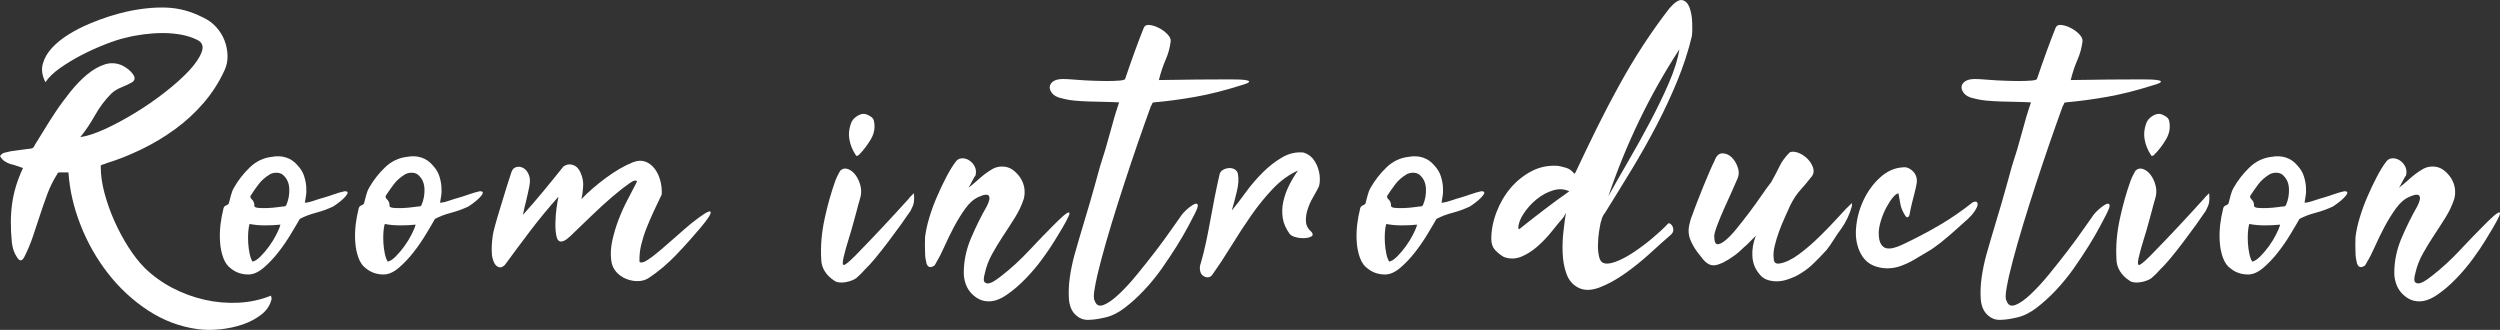
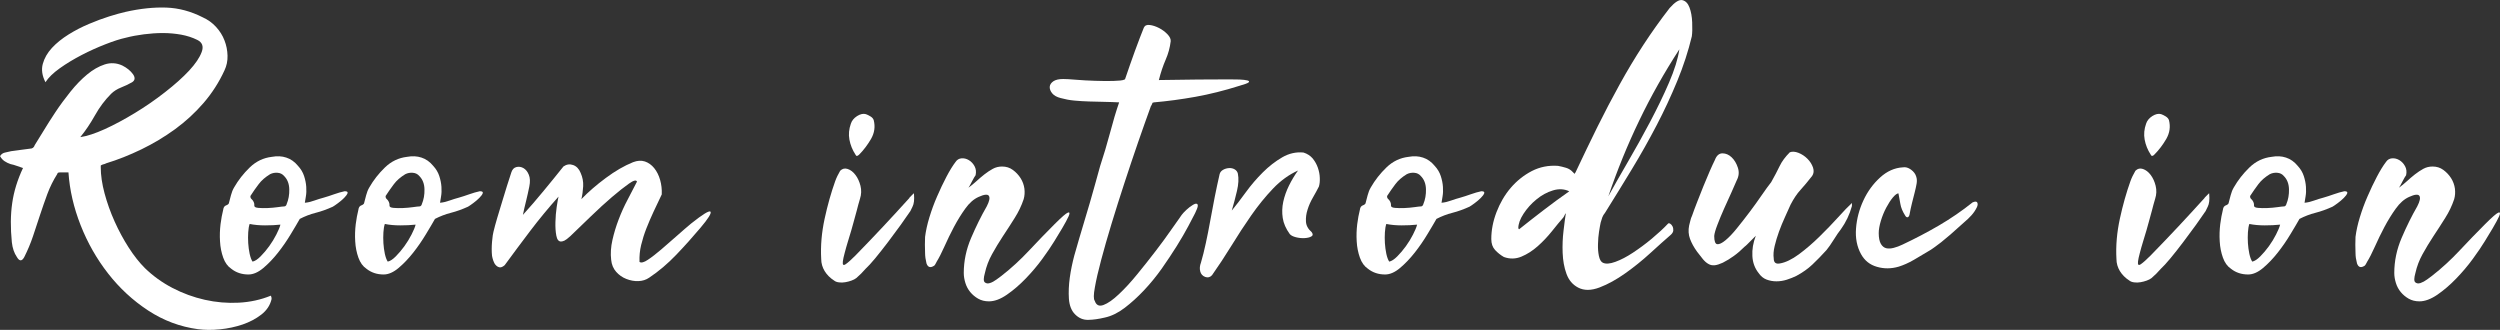
<svg xmlns="http://www.w3.org/2000/svg" id="_レイヤー_2" viewBox="0 0 336 44.33">
  <rect x="0" y="0" width="336" height="44.33" fill="#333333" stroke="none" />
  <defs>
    <style>.cls-1{fill:#fff;}</style>
  </defs>
  <g id="_レイヤー_1-2">
    <g>
      <path class="cls-1" d="M0,20.99c.16-.26,.38-.42,.65-.48s.55-.13,.84-.19c.42-.06,.84-.12,1.25-.17,.42-.05,.85-.1,1.3-.17,.32,0,.53-.16,.63-.48,.29-.45,.68-1.08,1.16-1.88,.48-.8,1.03-1.66,1.64-2.58,.61-.92,1.28-1.82,2-2.72,.72-.9,1.47-1.67,2.24-2.31,.77-.64,1.56-1.09,2.36-1.35,.8-.26,1.59-.21,2.36,.14,.64,.32,1.12,.72,1.45,1.18,.32,.47,.27,.83-.14,1.08-.45,.26-.94,.49-1.47,.7s-.97,.49-1.33,.84c-.84,.84-1.56,1.8-2.17,2.89-.61,1.09-1.27,2.07-1.98,2.94,.9-.13,2-.49,3.3-1.08,1.3-.59,2.65-1.32,4.05-2.17,1.4-.85,2.75-1.78,4.05-2.8,1.3-1.01,2.38-1.98,3.23-2.89,.85-.92,1.41-1.75,1.69-2.51s.07-1.29-.6-1.62c-.64-.32-1.36-.55-2.15-.7-.79-.14-1.61-.22-2.46-.22s-1.7,.06-2.56,.17-1.66,.26-2.43,.46c-.74,.16-1.65,.45-2.72,.87-1.08,.42-2.15,.9-3.21,1.45-1.06,.55-2.04,1.14-2.94,1.78-.9,.64-1.54,1.27-1.93,1.88-.45-.87-.57-1.69-.36-2.46s.62-1.49,1.23-2.15c.61-.66,1.36-1.26,2.24-1.81,.88-.55,1.8-1.02,2.75-1.42,.95-.4,1.86-.74,2.72-1.01,.87-.27,1.59-.47,2.17-.6,1.99-.45,3.82-.64,5.5-.58,1.67,.06,3.29,.5,4.87,1.3,.71,.32,1.31,.75,1.81,1.3,.5,.55,.88,1.15,1.13,1.81,.26,.66,.39,1.34,.41,2.05,.02,.71-.12,1.37-.41,1.98-.74,1.61-1.68,3.07-2.82,4.39-1.14,1.32-2.42,2.49-3.83,3.52-1.42,1.03-2.92,1.93-4.51,2.7-1.59,.77-3.17,1.4-4.75,1.88-.1,.06-.2,.1-.31,.12-.11,.02-.22,.06-.31,.12-.07,0-.1,.03-.1,.1v.19c0,1.06,.17,2.23,.51,3.5,.34,1.27,.79,2.53,1.35,3.78,.56,1.25,1.2,2.43,1.9,3.52s1.43,2.01,2.17,2.75c1.09,1.06,2.33,1.95,3.71,2.67,1.38,.72,2.83,1.25,4.34,1.59,1.51,.34,3.03,.47,4.56,.39s2.96-.39,4.31-.94c.03,0,.05,.03,.05,.1,.06,.13,.08,.26,.05,.39-.19,.8-.65,1.49-1.37,2.05-.72,.56-1.56,1-2.51,1.33-.95,.32-1.96,.54-3.04,.65-1.08,.11-2.07,.1-2.96-.02-2.41-.32-4.64-1.16-6.7-2.51-2.06-1.35-3.85-3.01-5.38-4.97-1.53-1.96-2.76-4.12-3.69-6.48-.93-2.36-1.48-4.73-1.64-7.11h-1.11c-.26,0-.38,.06-.38,.19-.55,.87-1,1.78-1.35,2.72-.35,.95-.68,1.9-.99,2.84-.31,.95-.62,1.9-.94,2.84-.32,.95-.71,1.87-1.16,2.77-.32,.61-.66,.61-1.01,0-.35-.51-.58-1.17-.67-1.98-.19-1.93-.18-3.68,.05-5.25,.22-1.57,.71-3.15,1.45-4.72-.29-.1-.57-.19-.84-.29-.27-.1-.55-.18-.84-.24-.29-.1-.55-.22-.8-.39-.24-.16-.44-.38-.6-.67Z" />
      <path class="cls-1" d="M40.98,27.25c.39-.03,.8-.13,1.25-.29,.45-.16,.87-.29,1.25-.39,.45-.13,.92-.28,1.42-.46s.97-.31,1.42-.41c.32,0,.45,.09,.39,.27-.07,.18-.22,.39-.46,.63-.24,.24-.51,.47-.82,.7-.31,.23-.54,.39-.7,.48-.77,.35-1.54,.63-2.29,.82-.76,.19-1.47,.47-2.15,.82-.29,.51-.69,1.2-1.21,2.05-.51,.85-1.08,1.68-1.71,2.48-.63,.8-1.29,1.49-1.98,2.07-.69,.58-1.36,.87-2,.87-.9,0-1.67-.26-2.31-.77-.48-.32-.84-.82-1.08-1.49-.24-.67-.39-1.41-.43-2.19-.05-.79-.02-1.56,.07-2.31,.1-.75,.21-1.37,.34-1.86,.03-.22,.08-.38,.14-.46s.13-.14,.19-.17c.07-.03,.14-.06,.22-.1,.08-.03,.15-.1,.22-.19,.1-.35,.19-.72,.29-1.11,.1-.39,.24-.74,.43-1.06,.55-.96,1.25-1.86,2.1-2.68,.85-.82,1.84-1.29,2.96-1.42,.71-.13,1.36-.1,1.95,.1,.59,.19,1.12,.56,1.57,1.11,.39,.42,.66,.88,.82,1.37,.16,.5,.26,.98,.29,1.45,.03,.47,.02,.89-.05,1.28s-.11,.67-.14,.87Zm-7.04,7.91c.32-.06,.68-.3,1.08-.7,.4-.4,.79-.86,1.16-1.37,.37-.51,.69-1.04,.96-1.57,.27-.53,.46-.97,.55-1.33-.64,.07-1.33,.1-2.07,.1s-1.43-.06-2.07-.19c-.1,.29-.16,.67-.19,1.13s-.03,.95,0,1.45,.1,.97,.19,1.42c.1,.45,.22,.8,.39,1.06Zm4.29-7.42c.06,0,.13-.03,.19-.1,.06-.06,.1-.13,.1-.19,.26-.61,.38-1.29,.36-2.02-.02-.74-.25-1.33-.7-1.78-.23-.26-.51-.4-.87-.43-.35-.03-.69,.03-1.01,.19-.64,.39-1.16,.84-1.54,1.35-.39,.51-.76,1.04-1.11,1.59,0,.16,.03,.27,.1,.34,.32,.29,.47,.61,.43,.96,0,.16,.18,.26,.55,.29,.37,.03,.79,.04,1.25,.02,.46-.02,.92-.06,1.35-.12,.43-.06,.73-.1,.89-.1Z" />
      <path class="cls-1" d="M59.15,27.25c.39-.03,.8-.13,1.25-.29s.87-.29,1.25-.39c.45-.13,.92-.28,1.42-.46,.5-.18,.97-.31,1.42-.41,.32,0,.45,.09,.39,.27s-.22,.39-.46,.63c-.24,.24-.51,.47-.82,.7-.31,.23-.54,.39-.7,.48-.77,.35-1.54,.63-2.29,.82-.75,.19-1.47,.47-2.15,.82-.29,.51-.69,1.2-1.21,2.05-.51,.85-1.08,1.68-1.71,2.48-.63,.8-1.29,1.49-1.98,2.07-.69,.58-1.36,.87-2,.87-.9,0-1.67-.26-2.31-.77-.48-.32-.84-.82-1.08-1.49s-.39-1.41-.43-2.19c-.05-.79-.02-1.56,.07-2.31,.1-.75,.21-1.37,.34-1.86,.03-.22,.08-.38,.14-.46,.07-.08,.13-.14,.19-.17s.14-.06,.22-.1c.08-.03,.15-.1,.22-.19,.1-.35,.19-.72,.29-1.11s.24-.74,.43-1.06c.55-.96,1.25-1.86,2.1-2.68,.85-.82,1.84-1.29,2.96-1.42,.71-.13,1.36-.1,1.95,.1,.59,.19,1.12,.56,1.57,1.11,.39,.42,.66,.88,.82,1.37,.16,.5,.26,.98,.29,1.45,.03,.47,.02,.89-.05,1.28-.07,.39-.11,.67-.14,.87Zm-7.04,7.91c.32-.06,.68-.3,1.08-.7s.79-.86,1.16-1.37c.37-.51,.69-1.04,.96-1.57,.27-.53,.46-.97,.55-1.33-.64,.07-1.33,.1-2.07,.1s-1.43-.06-2.07-.19c-.1,.29-.16,.67-.19,1.13-.03,.47-.03,.95,0,1.45,.03,.5,.1,.97,.19,1.42,.1,.45,.22,.8,.39,1.06Zm4.29-7.42c.06,0,.13-.03,.19-.1s.1-.13,.1-.19c.26-.61,.38-1.29,.36-2.02-.02-.74-.25-1.33-.7-1.78-.22-.26-.51-.4-.87-.43-.35-.03-.69,.03-1.01,.19-.64,.39-1.16,.84-1.54,1.35-.39,.51-.75,1.04-1.11,1.59,0,.16,.03,.27,.1,.34,.32,.29,.46,.61,.43,.96,0,.16,.18,.26,.55,.29,.37,.03,.79,.04,1.25,.02,.47-.02,.92-.06,1.35-.12,.43-.06,.73-.1,.89-.1Z" />
      <path class="cls-1" d="M75.06,26.43c-1.35,1.51-2.61,3.04-3.78,4.58-1.17,1.54-2.32,3.09-3.45,4.63-.26,.22-.48,.32-.68,.29-.19-.03-.36-.13-.51-.29s-.26-.36-.34-.6c-.08-.24-.14-.46-.17-.65-.06-.58-.06-1.21,0-1.9,.06-.69,.13-1.13,.19-1.33,.13-.55,.3-1.17,.51-1.88,.21-.71,.42-1.42,.65-2.15,.22-.72,.44-1.43,.65-2.12,.21-.69,.41-1.31,.6-1.86,.13-.39,.35-.62,.68-.7,.32-.08,.63-.03,.94,.14,.31,.18,.55,.47,.72,.89,.18,.42,.2,.95,.07,1.59-.13,.64-.27,1.29-.43,1.93-.16,.64-.31,1.27-.43,1.88,.93-1.03,1.86-2.1,2.77-3.21,.92-1.11,1.81-2.21,2.68-3.3,.42-.29,.85-.35,1.3-.19,.45,.16,.79,.51,1.01,1.06,.26,.58,.37,1.17,.34,1.78-.03,.61-.11,1.19-.24,1.74,.93-.96,2.02-1.91,3.28-2.84,1.25-.93,2.47-1.64,3.66-2.12,.58-.22,1.11-.26,1.59-.1,.48,.16,.9,.46,1.25,.89s.62,.96,.8,1.59c.18,.63,.25,1.28,.22,1.95-.39,.8-.76,1.58-1.11,2.34s-.67,1.5-.96,2.24c-.29,.74-.52,1.48-.7,2.22-.18,.74-.25,1.49-.22,2.27,.22,.16,.6,.07,1.13-.29,.53-.35,1.13-.82,1.81-1.4,.68-.58,1.37-1.19,2.1-1.83,.72-.64,1.36-1.19,1.9-1.64,1.57-1.25,2.44-1.78,2.6-1.59,.16,.19-.29,.92-1.35,2.17-1.03,1.22-2.11,2.43-3.25,3.62-1.14,1.19-2.35,2.22-3.64,3.08-.42,.29-.9,.44-1.45,.46-.55,.02-1.08-.08-1.62-.29s-.99-.53-1.37-.96-.61-.97-.67-1.62c-.1-.83-.04-1.72,.17-2.65,.21-.93,.49-1.86,.84-2.77,.35-.92,.75-1.81,1.21-2.67,.45-.87,.87-1.67,1.25-2.41-.1-.26-.46-.17-1.08,.27s-1.39,1.04-2.29,1.81c-.9,.77-1.85,1.64-2.84,2.6-1,.96-1.91,1.85-2.75,2.65-.35,.32-.62,.52-.79,.6-.18,.08-.33,.12-.46,.12-.32,0-.53-.26-.63-.79s-.14-1.14-.12-1.83c.02-.69,.07-1.37,.17-2.02,.1-.66,.18-1.12,.24-1.37Z" />
      <path class="cls-1" d="M122.21,26.58l.58-.58h.05v.1c.06,.74,0,1.29-.19,1.66-.19,.37-.29,.57-.29,.6-.32,.48-.76,1.1-1.3,1.86-.55,.76-1.12,1.53-1.71,2.31-.6,.79-1.17,1.51-1.71,2.17-.55,.66-.98,1.13-1.3,1.42-.39,.45-.8,.87-1.25,1.25-.16,.13-.38,.24-.65,.34-.27,.1-.55,.17-.84,.22-.29,.05-.57,.06-.84,.02-.27-.03-.49-.11-.65-.24-.55-.35-.97-.78-1.28-1.28-.3-.5-.46-1.04-.46-1.62-.1-1.77,.06-3.57,.46-5.42,.4-1.85,.88-3.53,1.42-5.04,.16-.45,.39-.92,.67-1.4,.29-.29,.63-.37,1.01-.24,.39,.13,.73,.39,1.04,.8,.31,.4,.53,.89,.68,1.47,.14,.58,.12,1.16-.07,1.74-.16,.55-.31,1.07-.43,1.57-.13,.5-.27,1.02-.43,1.57-.06,.26-.17,.63-.31,1.11s-.3,.99-.46,1.52c-.16,.53-.31,1.04-.43,1.52-.13,.48-.21,.85-.24,1.11-.06,.48,.06,.61,.39,.38,.32-.22,.75-.61,1.3-1.16,1.32-1.35,2.57-2.66,3.76-3.93,1.19-1.27,2.36-2.55,3.52-3.83Zm-6.75-5.79c-.23,.22-.39,.22-.48,0-.42-.64-.69-1.32-.82-2.03-.13-.71-.06-1.41,.19-2.12,.13-.42,.41-.76,.84-1.04,.43-.27,.83-.36,1.18-.26,.19,.06,.4,.17,.63,.31s.37,.31,.43,.51c.22,.87,.1,1.7-.36,2.51-.47,.8-1,1.51-1.61,2.12Z" />
      <path class="cls-1" d="M125.87,35.21c-.13,.26-.22,.42-.29,.48-.51,.35-.87,.26-1.06-.29-.06-.26-.11-.5-.14-.72-.03-.22-.05-.46-.05-.72-.03-.71-.03-1.41,0-2.12,.1-.8,.29-1.68,.58-2.63,.29-.95,.63-1.89,1.04-2.82,.4-.93,.82-1.81,1.25-2.63s.84-1.49,1.23-2c.19-.29,.46-.45,.79-.48,.34-.03,.67,.05,.99,.24,.32,.19,.58,.47,.77,.82,.19,.35,.24,.75,.14,1.21-.03,.03-.1,.13-.19,.29-.1,.16-.19,.34-.29,.53-.1,.19-.19,.38-.29,.55-.1,.18-.16,.28-.19,.31,.35-.26,.71-.55,1.06-.87,.35-.32,.71-.63,1.08-.92,.37-.29,.75-.54,1.13-.75s.8-.31,1.25-.31c.55,0,1.03,.15,1.45,.46,.42,.31,.76,.67,1.04,1.11,.27,.43,.44,.9,.51,1.4,.06,.5,.03,.97-.1,1.42-.29,.87-.69,1.71-1.21,2.53-.51,.82-1.04,1.63-1.57,2.43-.53,.8-1.02,1.62-1.47,2.43s-.77,1.66-.96,2.53c-.19,.67-.2,1.09-.02,1.25,.18,.16,.41,.19,.7,.1s.59-.26,.89-.48,.52-.39,.65-.48c1.32-1.03,2.55-2.16,3.71-3.4,1.16-1.24,2.3-2.42,3.42-3.54,.96-.96,1.57-1.49,1.81-1.57,.24-.08,.27,.08,.1,.48-.18,.4-.47,.94-.87,1.62-.4,.67-.76,1.27-1.08,1.78-.39,.64-.92,1.42-1.59,2.34s-1.42,1.8-2.24,2.65c-.82,.85-1.66,1.57-2.53,2.17s-1.67,.89-2.41,.89c-.55,0-1.03-.12-1.45-.36-.42-.24-.77-.54-1.06-.89-.29-.35-.51-.76-.65-1.21-.14-.45-.22-.9-.22-1.35,0-1.61,.33-3.18,.99-4.72,.66-1.54,1.36-2.96,2.1-4.24,.35-.68,.45-1.14,.29-1.4-.16-.26-.63-.21-1.4,.14-.64,.29-1.24,.81-1.78,1.57-.55,.76-1.05,1.58-1.52,2.46-.47,.88-.89,1.76-1.28,2.63-.39,.87-.74,1.56-1.06,2.07Z" />
      <path class="cls-1" d="M147.13,40.41c.19,.61,.59,.8,1.18,.58,.59-.22,1.29-.71,2.07-1.45,.79-.74,1.62-1.64,2.48-2.7,.87-1.06,1.69-2.1,2.48-3.13,.79-1.03,1.47-1.96,2.05-2.8,.58-.84,.96-1.38,1.16-1.64,.16-.26,.34-.5,.55-.72,.21-.22,.47-.47,.79-.72,.13-.1,.28-.2,.46-.31,.18-.11,.33-.16,.46-.14,.13,.02,.18,.12,.17,.31-.02,.19-.14,.51-.36,.96-.19,.38-.5,.97-.92,1.76-.42,.79-.93,1.67-1.54,2.65s-1.29,1.99-2.02,3.04c-.74,1.04-1.54,2.02-2.39,2.92-.85,.9-1.72,1.69-2.6,2.36s-1.78,1.11-2.67,1.3c-.8,.19-1.54,.3-2.22,.31-.67,.02-1.27-.23-1.78-.75-.48-.48-.75-1.17-.82-2.07-.06-.9-.02-1.86,.12-2.87,.14-1.01,.35-1.99,.6-2.94,.26-.95,.47-1.68,.63-2.19,.51-1.67,1-3.32,1.47-4.94,.47-1.62,.92-3.25,1.37-4.89,.48-1.45,.92-2.93,1.33-4.46,.4-1.53,.81-2.9,1.23-4.12-.64-.03-1.3-.06-1.98-.07-.67-.02-1.35-.03-2.02-.05-.67-.02-1.34-.06-2-.12-.66-.06-1.28-.18-1.86-.34-.51-.13-.89-.34-1.13-.63-.24-.29-.35-.58-.34-.87,.02-.29,.18-.54,.48-.75,.31-.21,.75-.31,1.33-.31,.35,0,.93,.03,1.74,.1,.8,.07,1.65,.11,2.53,.14,.88,.03,1.7,.04,2.46,.02,.75-.02,1.25-.07,1.47-.17,.1-.03,.14-.08,.14-.14,.19-.58,.4-1.19,.63-1.83,.22-.64,.45-1.27,.67-1.88,.22-.61,.44-1.19,.65-1.74,.21-.55,.39-1.01,.55-1.4,.13-.29,.39-.41,.8-.36,.4,.05,.82,.19,1.25,.41,.43,.22,.81,.51,1.13,.84,.32,.34,.46,.65,.43,.94-.1,.84-.32,1.66-.67,2.46-.35,.8-.66,1.72-.92,2.75,2.02-.03,3.77-.06,5.23-.07,1.46-.02,2.88-.02,4.27-.02,.45,0,.9,0,1.35,.02s.8,.06,1.04,.12c.24,.06,.3,.15,.17,.27-.13,.11-.55,.26-1.25,.46-2.03,.64-3.99,1.13-5.88,1.47-1.9,.34-3.76,.59-5.59,.75-.16,.03-.23,.07-.22,.1,.02,.03-.02,.13-.12,.29,0,.03-.02,.07-.05,.1s-.05,.06-.05,.1c-.51,1.41-1.08,3-1.69,4.77-.61,1.77-1.22,3.58-1.83,5.45-.61,1.86-1.19,3.7-1.74,5.5-.55,1.8-1.01,3.43-1.4,4.89-.39,1.46-.67,2.68-.84,3.66-.18,.98-.19,1.58-.02,1.81Z" />
      <path class="cls-1" d="M174.47,22.91c-1.22,.55-2.35,1.36-3.37,2.43-1.03,1.08-2,2.27-2.92,3.59-.92,1.32-1.81,2.68-2.68,4.1-.87,1.41-1.74,2.73-2.6,3.95-.26,.29-.56,.37-.92,.24-.35-.13-.58-.38-.67-.75-.1-.37-.06-.76,.1-1.18,.23-.77,.44-1.64,.65-2.6,.21-.96,.41-1.98,.6-3.04,.19-1.06,.39-2.12,.6-3.18,.21-1.06,.43-2.07,.65-3.04,.06-.26,.22-.46,.46-.6s.51-.22,.8-.24c.29-.02,.55,.04,.77,.17,.22,.13,.37,.32,.43,.58,.13,.64,.09,1.42-.12,2.31-.21,.9-.44,1.78-.7,2.65,.58-.71,1.21-1.53,1.9-2.48,.69-.95,1.45-1.83,2.27-2.65,.82-.82,1.69-1.49,2.6-2.02s1.87-.75,2.87-.65c.51,.16,.92,.43,1.23,.79,.3,.37,.54,.79,.7,1.25,.16,.47,.25,.92,.26,1.37,.02,.45-.02,.84-.12,1.16-.23,.45-.49,.94-.8,1.47s-.55,1.07-.72,1.62c-.18,.55-.25,1.08-.22,1.62,.03,.53,.29,1,.77,1.42,.19,.26,.18,.45-.05,.58-.23,.13-.53,.2-.92,.22-.39,.02-.77-.02-1.16-.12s-.66-.24-.82-.43c-.51-.71-.83-1.42-.94-2.15-.11-.72-.09-1.45,.07-2.19s.42-1.46,.77-2.17c.35-.71,.75-1.38,1.21-2.02Z" />
      <path class="cls-1" d="M193.75,27.25c.39-.03,.8-.13,1.25-.29s.87-.29,1.25-.39c.45-.13,.92-.28,1.42-.46,.5-.18,.97-.31,1.42-.41,.32,0,.45,.09,.39,.27s-.22,.39-.46,.63c-.24,.24-.51,.47-.82,.7-.31,.23-.54,.39-.7,.48-.77,.35-1.54,.63-2.29,.82-.75,.19-1.47,.47-2.15,.82-.29,.51-.69,1.2-1.21,2.05-.51,.85-1.08,1.68-1.71,2.48-.63,.8-1.29,1.49-1.98,2.07-.69,.58-1.36,.87-2,.87-.9,0-1.67-.26-2.31-.77-.48-.32-.84-.82-1.08-1.49s-.39-1.41-.43-2.19c-.05-.79-.02-1.56,.07-2.31,.1-.75,.21-1.37,.34-1.86,.03-.22,.08-.38,.14-.46,.07-.08,.13-.14,.19-.17s.14-.06,.22-.1c.08-.03,.15-.1,.22-.19,.1-.35,.19-.72,.29-1.11s.24-.74,.43-1.06c.55-.96,1.25-1.86,2.1-2.68,.85-.82,1.84-1.29,2.96-1.42,.71-.13,1.36-.1,1.95,.1,.59,.19,1.12,.56,1.57,1.11,.39,.42,.66,.88,.82,1.37,.16,.5,.26,.98,.29,1.45,.03,.47,.02,.89-.05,1.28-.07,.39-.11,.67-.14,.87Zm-7.04,7.91c.32-.06,.68-.3,1.08-.7s.79-.86,1.16-1.37c.37-.51,.69-1.04,.96-1.57,.27-.53,.46-.97,.55-1.33-.64,.07-1.33,.1-2.07,.1s-1.43-.06-2.07-.19c-.1,.29-.16,.67-.19,1.13-.03,.47-.03,.95,0,1.45,.03,.5,.1,.97,.19,1.42,.1,.45,.22,.8,.39,1.06Zm4.29-7.42c.06,0,.13-.03,.19-.1s.1-.13,.1-.19c.26-.61,.38-1.29,.36-2.02-.02-.74-.25-1.33-.7-1.78-.22-.26-.51-.4-.87-.43-.35-.03-.69,.03-1.01,.19-.64,.39-1.16,.84-1.54,1.35-.39,.51-.75,1.04-1.11,1.59,0,.16,.03,.27,.1,.34,.32,.29,.46,.61,.43,.96,0,.16,.18,.26,.55,.29,.37,.03,.79,.04,1.25,.02,.47-.02,.92-.06,1.35-.12,.43-.06,.73-.1,.89-.1Z" />
-       <path class="cls-1" d="M211.63,23.4c0-.06,.02-.11,.05-.14,0-.03,.02-.05,.05-.05,1-2.12,1.98-4.17,2.96-6.15s1.98-3.88,2.99-5.71,2.07-3.6,3.18-5.3c1.11-1.7,2.29-3.36,3.54-4.97,.71-.8,1.28-1.16,1.71-1.06s.75,.43,.96,.99c.21,.56,.33,1.23,.36,2s.02,1.4-.05,1.88c-.48,1.99-1.13,3.99-1.95,5.98-.82,1.99-1.74,3.98-2.77,5.95s-2.14,3.95-3.33,5.91c-1.19,1.96-2.39,3.92-3.62,5.88-.16,.19-.28,.39-.36,.6-.08,.21-.15,.44-.22,.7-.06,.29-.14,.7-.22,1.23-.08,.53-.13,1.08-.14,1.66-.02,.58,.02,1.11,.12,1.59,.1,.48,.27,.79,.53,.92,.39,.19,.95,.15,1.69-.12s1.53-.68,2.36-1.23c.83-.55,1.68-1.17,2.53-1.88,.85-.71,1.58-1.38,2.19-2.03,.06-.06,.16-.06,.29,.02,.13,.08,.23,.2,.31,.36,.08,.16,.11,.35,.1,.55-.02,.21-.14,.41-.36,.6-.74,.64-1.65,1.45-2.72,2.43s-2.2,1.89-3.37,2.72c-1.17,.83-2.32,1.47-3.45,1.9s-2.09,.44-2.89,.02c-.74-.39-1.26-1-1.57-1.86-.31-.85-.47-1.78-.51-2.8s0-2.01,.12-2.99c.11-.98,.22-1.76,.31-2.34-.07,.06-.12,.15-.17,.26-.05,.11-.1,.22-.17,.31-.45,.51-.96,1.13-1.54,1.86-.58,.72-1.21,1.39-1.9,2s-1.42,1.08-2.19,1.4c-.77,.32-1.56,.34-2.36,.05-.45-.26-.84-.57-1.18-.94-.34-.37-.51-.86-.51-1.47,0-1.19,.23-2.39,.7-3.62,.47-1.22,1.1-2.31,1.9-3.25s1.75-1.7,2.84-2.27c1.09-.56,2.27-.79,3.52-.7,.35,.06,.71,.15,1.08,.26,.37,.11,.68,.31,.94,.6l.19,.19Zm-7.57,7.28l.1,.14c1.09-.87,2.19-1.73,3.3-2.58,1.11-.85,2.26-1.7,3.45-2.53-.67-.32-1.41-.36-2.19-.12-.79,.24-1.53,.64-2.22,1.21-.69,.56-1.27,1.21-1.74,1.93-.47,.72-.7,1.37-.7,1.95Zm21.65-24.06c-2.02,3.12-3.83,6.32-5.4,9.59-1.58,3.28-2.96,6.67-4.15,10.17,.74-1.35,1.62-2.89,2.63-4.63,1.01-1.74,2-3.51,2.96-5.33,.96-1.82,1.82-3.58,2.56-5.3,.74-1.72,1.21-3.22,1.4-4.51Z" />
+       <path class="cls-1" d="M211.63,23.4c0-.06,.02-.11,.05-.14,0-.03,.02-.05,.05-.05,1-2.12,1.98-4.17,2.96-6.15s1.98-3.88,2.99-5.71,2.07-3.6,3.18-5.3c1.11-1.7,2.29-3.36,3.54-4.97,.71-.8,1.28-1.16,1.71-1.06s.75,.43,.96,.99c.21,.56,.33,1.23,.36,2s.02,1.4-.05,1.88c-.48,1.99-1.13,3.99-1.95,5.98-.82,1.99-1.74,3.98-2.77,5.95s-2.14,3.95-3.33,5.91c-1.19,1.96-2.39,3.92-3.62,5.88-.16,.19-.28,.39-.36,.6-.08,.21-.15,.44-.22,.7-.06,.29-.14,.7-.22,1.23-.08,.53-.13,1.08-.14,1.66-.02,.58,.02,1.11,.12,1.59,.1,.48,.27,.79,.53,.92,.39,.19,.95,.15,1.69-.12s1.53-.68,2.36-1.23c.83-.55,1.68-1.17,2.53-1.88,.85-.71,1.58-1.38,2.19-2.03,.06-.06,.16-.06,.29,.02,.13,.08,.23,.2,.31,.36,.08,.16,.11,.35,.1,.55-.02,.21-.14,.41-.36,.6-.74,.64-1.65,1.45-2.72,2.43s-2.2,1.89-3.37,2.72c-1.17,.83-2.32,1.47-3.45,1.9s-2.09,.44-2.89,.02c-.74-.39-1.26-1-1.57-1.86-.31-.85-.47-1.78-.51-2.8s0-2.01,.12-2.99c.11-.98,.22-1.76,.31-2.34-.07,.06-.12,.15-.17,.26-.05,.11-.1,.22-.17,.31-.45,.51-.96,1.13-1.54,1.86-.58,.72-1.21,1.39-1.9,2s-1.42,1.08-2.19,1.4c-.77,.32-1.56,.34-2.36,.05-.45-.26-.84-.57-1.18-.94-.34-.37-.51-.86-.51-1.47,0-1.19,.23-2.39,.7-3.62,.47-1.22,1.1-2.31,1.9-3.25s1.75-1.7,2.84-2.27c1.09-.56,2.27-.79,3.52-.7,.35,.06,.71,.15,1.08,.26,.37,.11,.68,.31,.94,.6l.19,.19Zm-7.57,7.28l.1,.14c1.09-.87,2.19-1.73,3.3-2.58,1.11-.85,2.26-1.7,3.45-2.53-.67-.32-1.41-.36-2.19-.12-.79,.24-1.53,.64-2.22,1.21-.69,.56-1.27,1.21-1.74,1.93-.47,.72-.7,1.37-.7,1.95m21.65-24.06c-2.02,3.12-3.83,6.32-5.4,9.59-1.58,3.28-2.96,6.67-4.15,10.17,.74-1.35,1.62-2.89,2.63-4.63,1.01-1.74,2-3.51,2.96-5.33,.96-1.82,1.82-3.58,2.56-5.3,.74-1.72,1.21-3.22,1.4-4.51Z" />
      <path class="cls-1" d="M248.85,27.3h.05v.39c-.32,1.16-.82,2.2-1.49,3.13-.26,.32-.57,.78-.94,1.37-.37,.59-.7,1.07-.99,1.42-.67,.74-1.31,1.39-1.9,1.95s-1.31,1.07-2.15,1.52c-.39,.19-.81,.36-1.28,.51s-.93,.22-1.4,.22-.91-.08-1.33-.24c-.42-.16-.77-.45-1.06-.87-.51-.64-.8-1.41-.84-2.29-.05-.88,.1-1.79,.46-2.72-.07,.06-.16,.16-.29,.29s-.27,.27-.43,.43l-.46,.46c-.14,.14-.25,.23-.31,.27-.48,.48-.96,.9-1.45,1.25-.48,.35-.98,.66-1.5,.92-.42,.19-.78,.31-1.08,.34s-.59-.02-.84-.17c-.26-.14-.51-.36-.75-.65-.24-.29-.51-.63-.79-1.01-.42-.58-.73-1.15-.94-1.71-.21-.56-.25-1.16-.12-1.81,.06-.22,.12-.45,.17-.67,.05-.22,.12-.43,.22-.63,.19-.55,.42-1.17,.7-1.88s.55-1.41,.84-2.12c.29-.71,.57-1.37,.84-2s.51-1.13,.7-1.52c.22-.58,.56-.87,1.01-.87s.86,.18,1.23,.53c.37,.35,.65,.82,.84,1.4,.19,.58,.14,1.14-.15,1.69-.16,.39-.4,.93-.72,1.64-.32,.71-.65,1.44-.99,2.19-.34,.76-.63,1.47-.89,2.15-.26,.67-.4,1.17-.43,1.5,0,.71,.14,1.08,.41,1.11,.27,.03,.64-.14,1.11-.53s.98-.92,1.54-1.62c.56-.69,1.13-1.42,1.71-2.19,.58-.77,1.12-1.52,1.61-2.24,.5-.72,.92-1.31,1.28-1.76,.45-.8,.83-1.52,1.13-2.15,.3-.63,.76-1.25,1.37-1.86,.32-.13,.71-.1,1.16,.07,.45,.18,.85,.44,1.21,.8,.35,.35,.6,.75,.75,1.18,.14,.43,.1,.81-.12,1.13-.58,.74-1.1,1.37-1.57,1.88-.47,.51-.91,1.17-1.33,1.98-.22,.51-.48,1.08-.77,1.71-.29,.63-.55,1.27-.79,1.93-.24,.66-.43,1.3-.58,1.93-.15,.63-.19,1.18-.12,1.66,0,.55,.27,.77,.82,.67,.77-.13,1.62-.54,2.56-1.23,.93-.69,1.85-1.48,2.75-2.36,.9-.88,1.74-1.75,2.51-2.6,.77-.85,1.38-1.49,1.83-1.9Z" />
      <path class="cls-1" d="M265.1,27.21c.35-.16,.57-.15,.65,.02,.08,.18,.06,.39-.07,.65-.19,.39-.43,.74-.72,1.06-.29,.32-.61,.63-.96,.92-.74,.67-1.36,1.23-1.86,1.66-.5,.43-.92,.78-1.25,1.04-.34,.26-.62,.47-.84,.63-.23,.16-.43,.31-.63,.43-.74,.45-1.47,.88-2.19,1.3-.72,.42-1.41,.72-2.05,.92-1,.29-1.97,.3-2.92,.02-.95-.27-1.66-.84-2.14-1.71-.55-1-.77-2.15-.67-3.45,.1-1.3,.43-2.56,.99-3.76,.56-1.21,1.31-2.23,2.24-3.08,.93-.85,1.96-1.31,3.08-1.37,.35-.06,.71,.04,1.08,.31,.37,.27,.6,.59,.7,.94,.1,.29,.11,.61,.05,.96s-.15,.75-.26,1.18c-.11,.43-.23,.91-.36,1.42-.13,.51-.24,1.04-.34,1.59-.06,.19-.15,.3-.26,.31-.11,.02-.22-.06-.31-.22-.35-.55-.57-1.07-.65-1.57s-.17-.97-.26-1.42c-.19,0-.44,.19-.75,.55-.31,.37-.6,.83-.89,1.37-.29,.55-.53,1.13-.72,1.76-.19,.63-.29,1.18-.29,1.66,0,.64,.1,1.12,.29,1.45,.19,.32,.43,.51,.72,.58,.29,.07,.63,.05,1.01-.05s.77-.24,1.16-.43c1.7-.8,3.34-1.66,4.92-2.58,1.57-.92,3.08-1.95,4.53-3.11Z" />
-       <path class="cls-1" d="M269.68,40.41c.19,.61,.59,.8,1.18,.58,.59-.22,1.29-.71,2.07-1.45,.79-.74,1.62-1.64,2.48-2.7,.87-1.06,1.69-2.1,2.48-3.13,.79-1.03,1.47-1.96,2.05-2.8,.58-.84,.96-1.38,1.16-1.64,.16-.26,.34-.5,.55-.72,.21-.22,.47-.47,.79-.72,.13-.1,.28-.2,.46-.31,.18-.11,.33-.16,.46-.14,.13,.02,.18,.12,.17,.31-.02,.19-.14,.51-.36,.96-.19,.38-.5,.97-.92,1.76-.42,.79-.93,1.67-1.54,2.65s-1.29,1.99-2.02,3.04c-.74,1.04-1.54,2.02-2.39,2.92-.85,.9-1.72,1.69-2.6,2.36s-1.78,1.11-2.67,1.3c-.8,.19-1.54,.3-2.22,.31-.67,.02-1.27-.23-1.78-.75-.48-.48-.75-1.17-.82-2.07-.06-.9-.02-1.86,.12-2.87,.14-1.01,.35-1.99,.6-2.94,.26-.95,.47-1.68,.63-2.19,.51-1.67,1-3.32,1.47-4.94,.47-1.62,.92-3.25,1.37-4.89,.48-1.45,.92-2.93,1.33-4.46,.4-1.53,.81-2.9,1.23-4.12-.64-.03-1.3-.06-1.98-.07-.67-.02-1.35-.03-2.02-.05-.67-.02-1.34-.06-2-.12-.66-.06-1.28-.18-1.86-.34-.51-.13-.89-.34-1.13-.63-.24-.29-.35-.58-.34-.87,.02-.29,.18-.54,.48-.75,.31-.21,.75-.31,1.33-.31,.35,0,.93,.03,1.74,.1,.8,.07,1.65,.11,2.53,.14,.88,.03,1.7,.04,2.46,.02,.75-.02,1.25-.07,1.47-.17,.1-.03,.14-.08,.14-.14,.19-.58,.4-1.19,.63-1.83,.22-.64,.45-1.27,.67-1.88,.22-.61,.44-1.19,.65-1.74,.21-.55,.39-1.01,.55-1.4,.13-.29,.39-.41,.8-.36,.4,.05,.82,.19,1.25,.41,.43,.22,.81,.51,1.13,.84,.32,.34,.46,.65,.43,.94-.1,.84-.32,1.66-.67,2.46-.35,.8-.66,1.72-.92,2.75,2.02-.03,3.77-.06,5.23-.07,1.46-.02,2.88-.02,4.27-.02,.45,0,.9,0,1.35,.02s.8,.06,1.04,.12c.24,.06,.3,.15,.17,.27-.13,.11-.55,.26-1.25,.46-2.03,.64-3.99,1.13-5.88,1.47-1.9,.34-3.76,.59-5.59,.75-.16,.03-.23,.07-.22,.1,.02,.03-.02,.13-.12,.29,0,.03-.02,.07-.05,.1s-.05,.06-.05,.1c-.51,1.41-1.08,3-1.69,4.77-.61,1.77-1.22,3.58-1.83,5.45-.61,1.86-1.19,3.7-1.74,5.5-.55,1.8-1.01,3.43-1.4,4.89-.39,1.46-.67,2.68-.84,3.66-.18,.98-.19,1.58-.02,1.81Z" />
      <path class="cls-1" d="M296.29,26.58l.58-.58h.05v.1c.06,.74,0,1.29-.19,1.66-.19,.37-.29,.57-.29,.6-.32,.48-.76,1.1-1.3,1.86-.55,.76-1.12,1.53-1.71,2.31-.59,.79-1.17,1.51-1.71,2.17-.55,.66-.98,1.13-1.3,1.42-.39,.45-.8,.87-1.25,1.25-.16,.13-.38,.24-.65,.34-.27,.1-.55,.17-.84,.22-.29,.05-.57,.06-.84,.02-.27-.03-.49-.11-.65-.24-.55-.35-.97-.78-1.28-1.28-.3-.5-.46-1.04-.46-1.62-.1-1.77,.06-3.57,.46-5.42,.4-1.85,.88-3.53,1.42-5.04,.16-.45,.39-.92,.67-1.4,.29-.29,.63-.37,1.01-.24,.38,.13,.73,.39,1.04,.8,.3,.4,.53,.89,.67,1.47,.14,.58,.12,1.16-.07,1.74-.16,.55-.31,1.07-.43,1.57-.13,.5-.27,1.02-.43,1.57-.06,.26-.17,.63-.31,1.11-.14,.48-.3,.99-.46,1.52-.16,.53-.31,1.04-.43,1.52-.13,.48-.21,.85-.24,1.11-.06,.48,.06,.61,.39,.38,.32-.22,.75-.61,1.3-1.16,1.32-1.35,2.57-2.66,3.76-3.93,1.19-1.27,2.36-2.55,3.52-3.83Zm-6.75-5.79c-.22,.22-.39,.22-.48,0-.42-.64-.69-1.32-.82-2.03-.13-.71-.06-1.41,.19-2.12,.13-.42,.41-.76,.84-1.04,.43-.27,.83-.36,1.18-.26,.19,.06,.4,.17,.63,.31,.22,.14,.37,.31,.43,.51,.22,.87,.1,1.7-.36,2.51-.47,.8-1,1.51-1.62,2.12Z" />
      <path class="cls-1" d="M309.74,27.25c.39-.03,.8-.13,1.25-.29s.87-.29,1.25-.39c.45-.13,.92-.28,1.42-.46,.5-.18,.97-.31,1.42-.41,.32,0,.45,.09,.39,.27s-.22,.39-.46,.63c-.24,.24-.51,.47-.82,.7-.31,.23-.54,.39-.7,.48-.77,.35-1.54,.63-2.29,.82-.75,.19-1.47,.47-2.15,.82-.29,.51-.69,1.2-1.21,2.05-.51,.85-1.08,1.68-1.71,2.48-.63,.8-1.29,1.49-1.98,2.07-.69,.58-1.36,.87-2,.87-.9,0-1.67-.26-2.31-.77-.48-.32-.84-.82-1.08-1.49s-.39-1.41-.43-2.19c-.05-.79-.02-1.56,.07-2.31,.1-.75,.21-1.37,.34-1.86,.03-.22,.08-.38,.14-.46,.07-.08,.13-.14,.19-.17s.14-.06,.22-.1c.08-.03,.15-.1,.22-.19,.1-.35,.19-.72,.29-1.11s.24-.74,.43-1.06c.55-.96,1.25-1.86,2.1-2.68,.85-.82,1.84-1.29,2.96-1.42,.71-.13,1.36-.1,1.95,.1,.59,.19,1.12,.56,1.57,1.11,.39,.42,.66,.88,.82,1.37,.16,.5,.26,.98,.29,1.45,.03,.47,.02,.89-.05,1.28-.07,.39-.11,.67-.14,.87Zm-7.04,7.91c.32-.06,.68-.3,1.08-.7s.79-.86,1.16-1.37c.37-.51,.69-1.04,.96-1.57,.27-.53,.46-.97,.55-1.33-.64,.07-1.33,.1-2.07,.1s-1.43-.06-2.07-.19c-.1,.29-.16,.67-.19,1.13-.03,.47-.03,.95,0,1.45,.03,.5,.1,.97,.19,1.42,.1,.45,.22,.8,.39,1.06Zm4.29-7.42c.06,0,.13-.03,.19-.1s.1-.13,.1-.19c.26-.61,.38-1.29,.36-2.02-.02-.74-.25-1.33-.7-1.78-.22-.26-.51-.4-.87-.43-.35-.03-.69,.03-1.01,.19-.64,.39-1.16,.84-1.54,1.35-.39,.51-.75,1.04-1.11,1.59,0,.16,.03,.27,.1,.34,.32,.29,.46,.61,.43,.96,0,.16,.18,.26,.55,.29,.37,.03,.79,.04,1.25,.02,.47-.02,.92-.06,1.35-.12,.43-.06,.73-.1,.89-.1Z" />
      <path class="cls-1" d="M318.13,35.21c-.13,.26-.23,.42-.29,.48-.51,.35-.87,.26-1.06-.29-.06-.26-.11-.5-.15-.72-.03-.22-.05-.46-.05-.72-.03-.71-.03-1.41,0-2.12,.1-.8,.29-1.68,.58-2.63,.29-.95,.63-1.89,1.04-2.82,.4-.93,.82-1.81,1.25-2.63,.43-.82,.84-1.49,1.23-2,.19-.29,.46-.45,.8-.48,.34-.03,.67,.05,.99,.24,.32,.19,.58,.47,.77,.82,.19,.35,.24,.75,.14,1.21-.03,.03-.1,.13-.19,.29-.1,.16-.19,.34-.29,.53-.1,.19-.19,.38-.29,.55s-.16,.28-.19,.31c.35-.26,.71-.55,1.06-.87s.71-.63,1.08-.92c.37-.29,.75-.54,1.13-.75s.8-.31,1.25-.31c.55,0,1.03,.15,1.45,.46,.42,.31,.76,.67,1.04,1.11,.27,.43,.44,.9,.51,1.4,.06,.5,.03,.97-.1,1.42-.29,.87-.69,1.71-1.21,2.53-.51,.82-1.04,1.63-1.57,2.43-.53,.8-1.02,1.62-1.47,2.43-.45,.82-.77,1.66-.96,2.53-.19,.67-.2,1.09-.02,1.25,.18,.16,.41,.19,.7,.1,.29-.1,.59-.26,.89-.48,.3-.22,.52-.39,.65-.48,1.32-1.03,2.55-2.16,3.71-3.4,1.16-1.24,2.3-2.42,3.42-3.54,.96-.96,1.57-1.49,1.81-1.57,.24-.08,.27,.08,.1,.48-.18,.4-.47,.94-.87,1.62-.4,.67-.76,1.27-1.08,1.78-.39,.64-.92,1.42-1.59,2.34s-1.42,1.8-2.24,2.65c-.82,.85-1.66,1.57-2.53,2.17-.87,.59-1.67,.89-2.41,.89-.55,0-1.03-.12-1.45-.36s-.77-.54-1.06-.89c-.29-.35-.51-.76-.65-1.21-.14-.45-.22-.9-.22-1.35,0-1.61,.33-3.18,.99-4.72,.66-1.54,1.36-2.96,2.1-4.24,.35-.68,.45-1.14,.29-1.4-.16-.26-.63-.21-1.4,.14-.64,.29-1.24,.81-1.78,1.57-.55,.76-1.05,1.58-1.52,2.46-.47,.88-.89,1.76-1.28,2.63-.39,.87-.74,1.56-1.06,2.07Z" />
    </g>
  </g>
</svg>